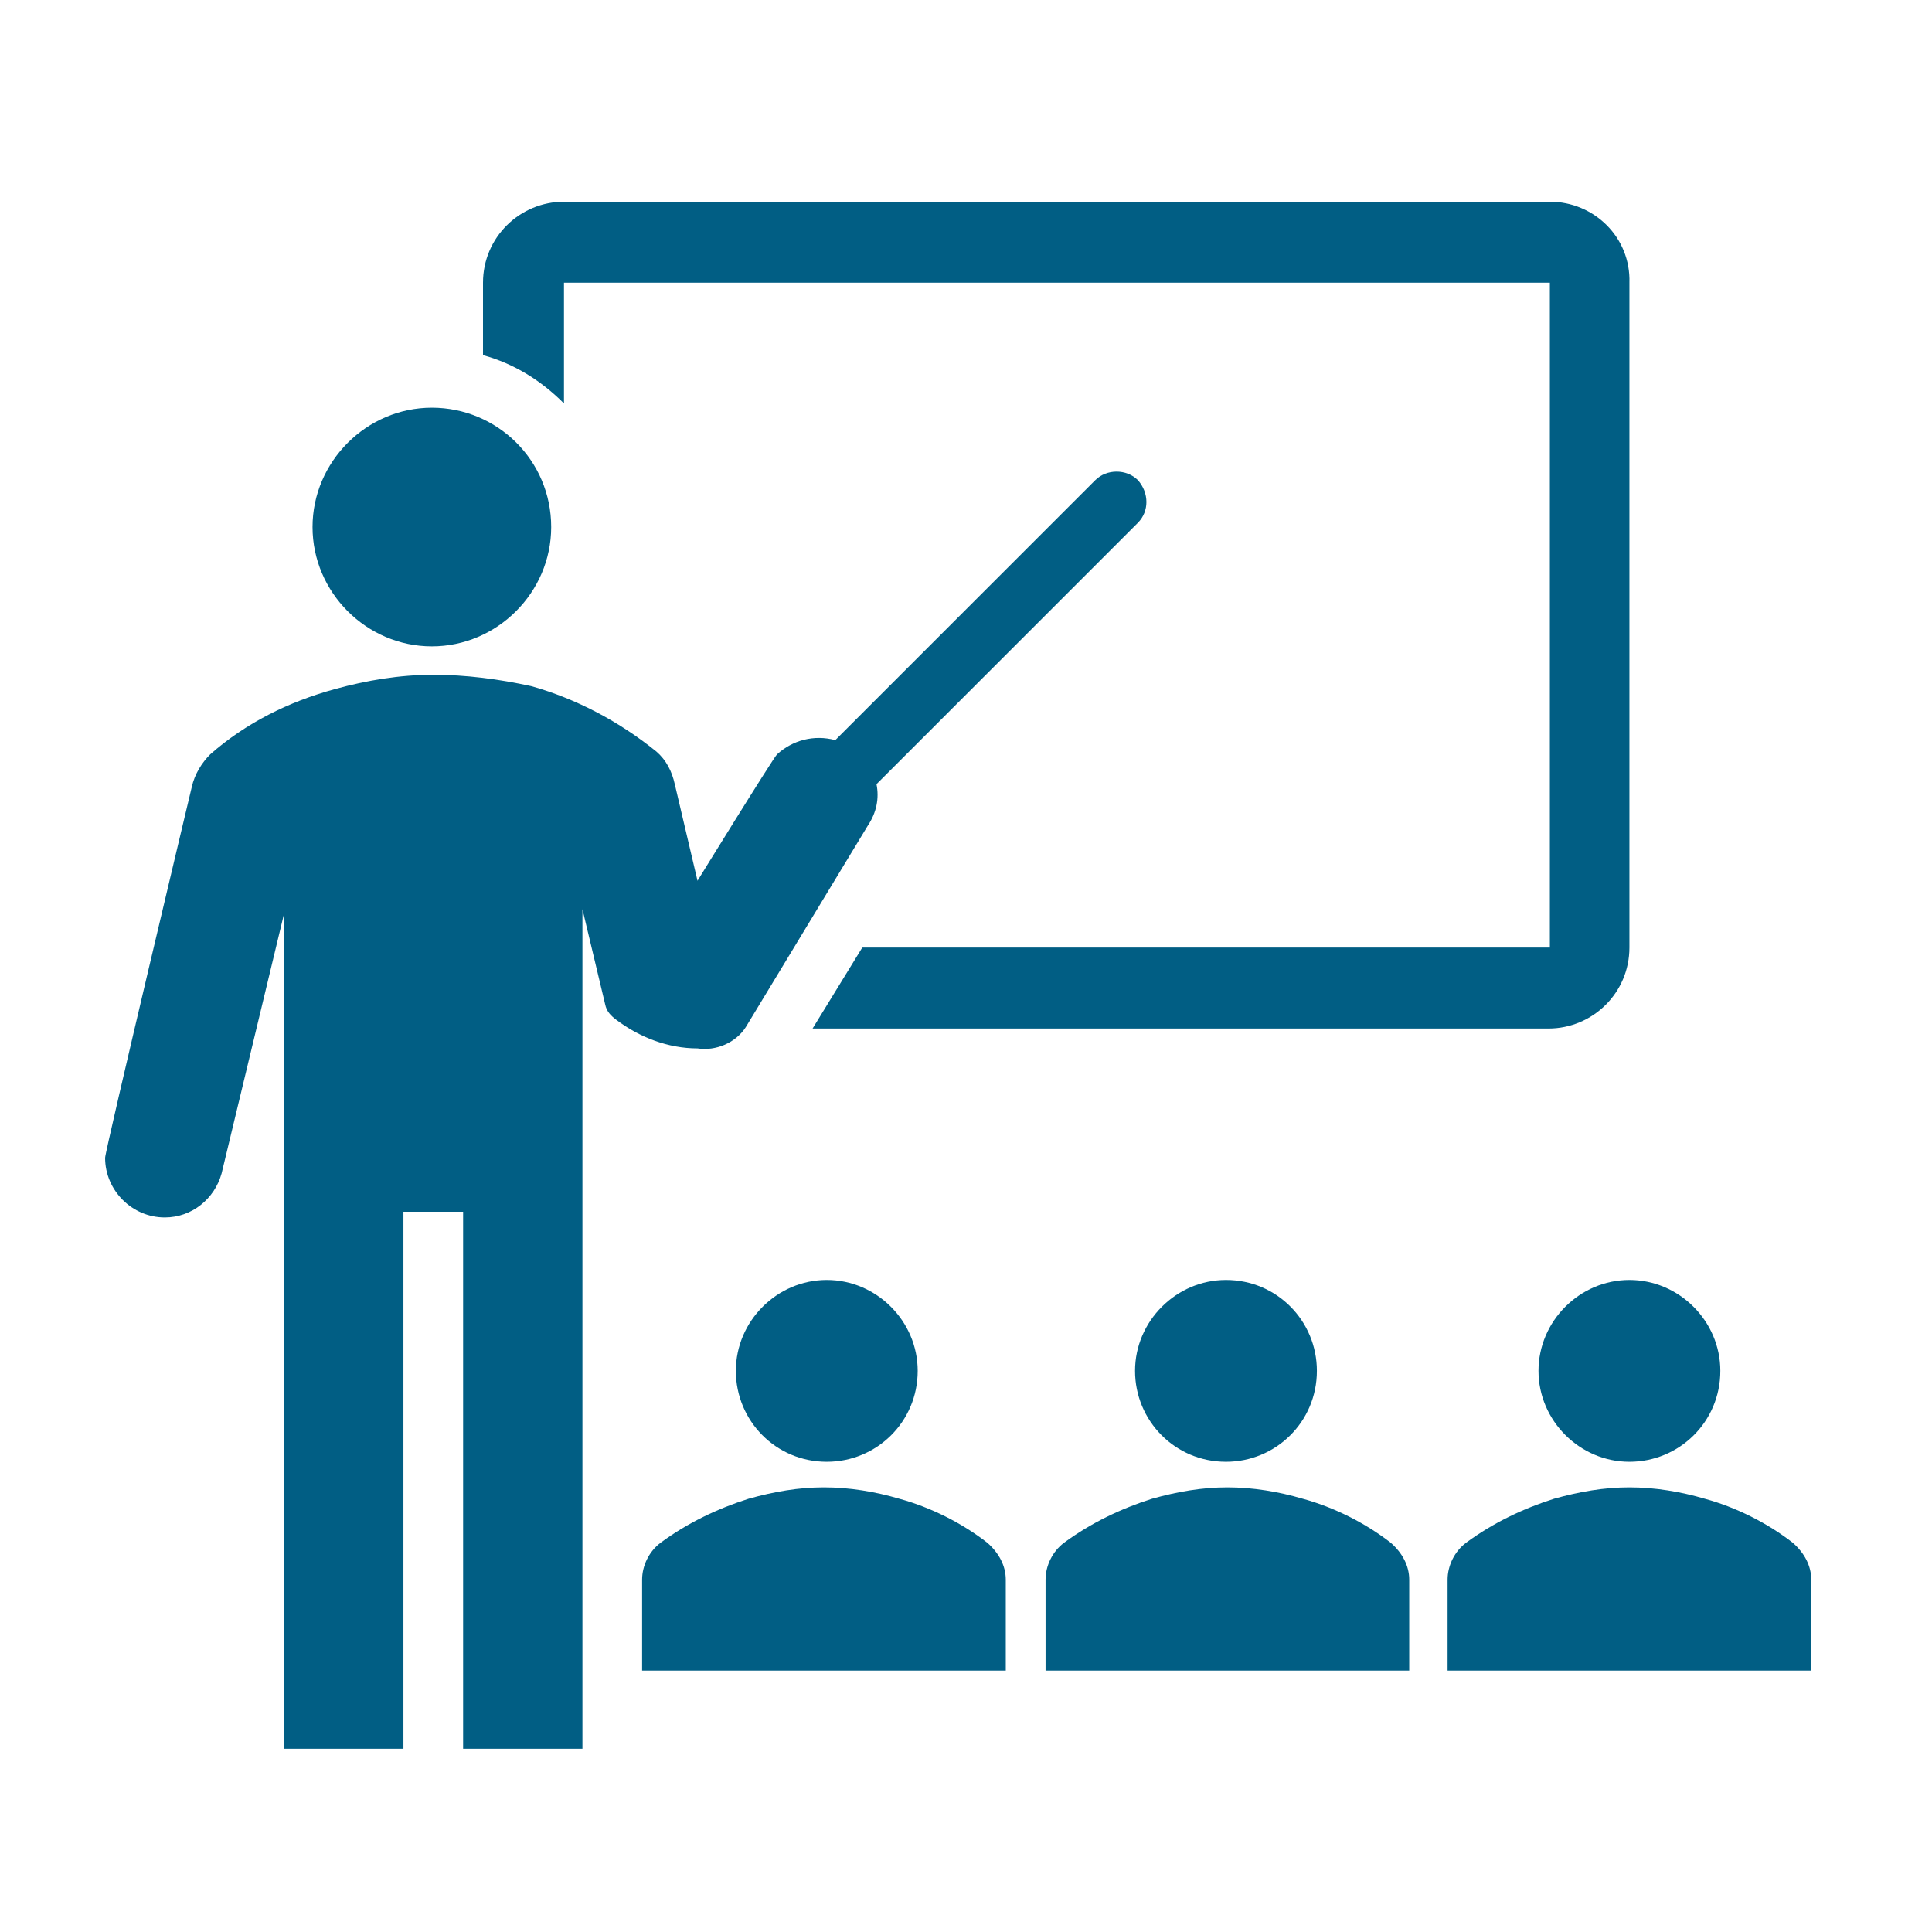
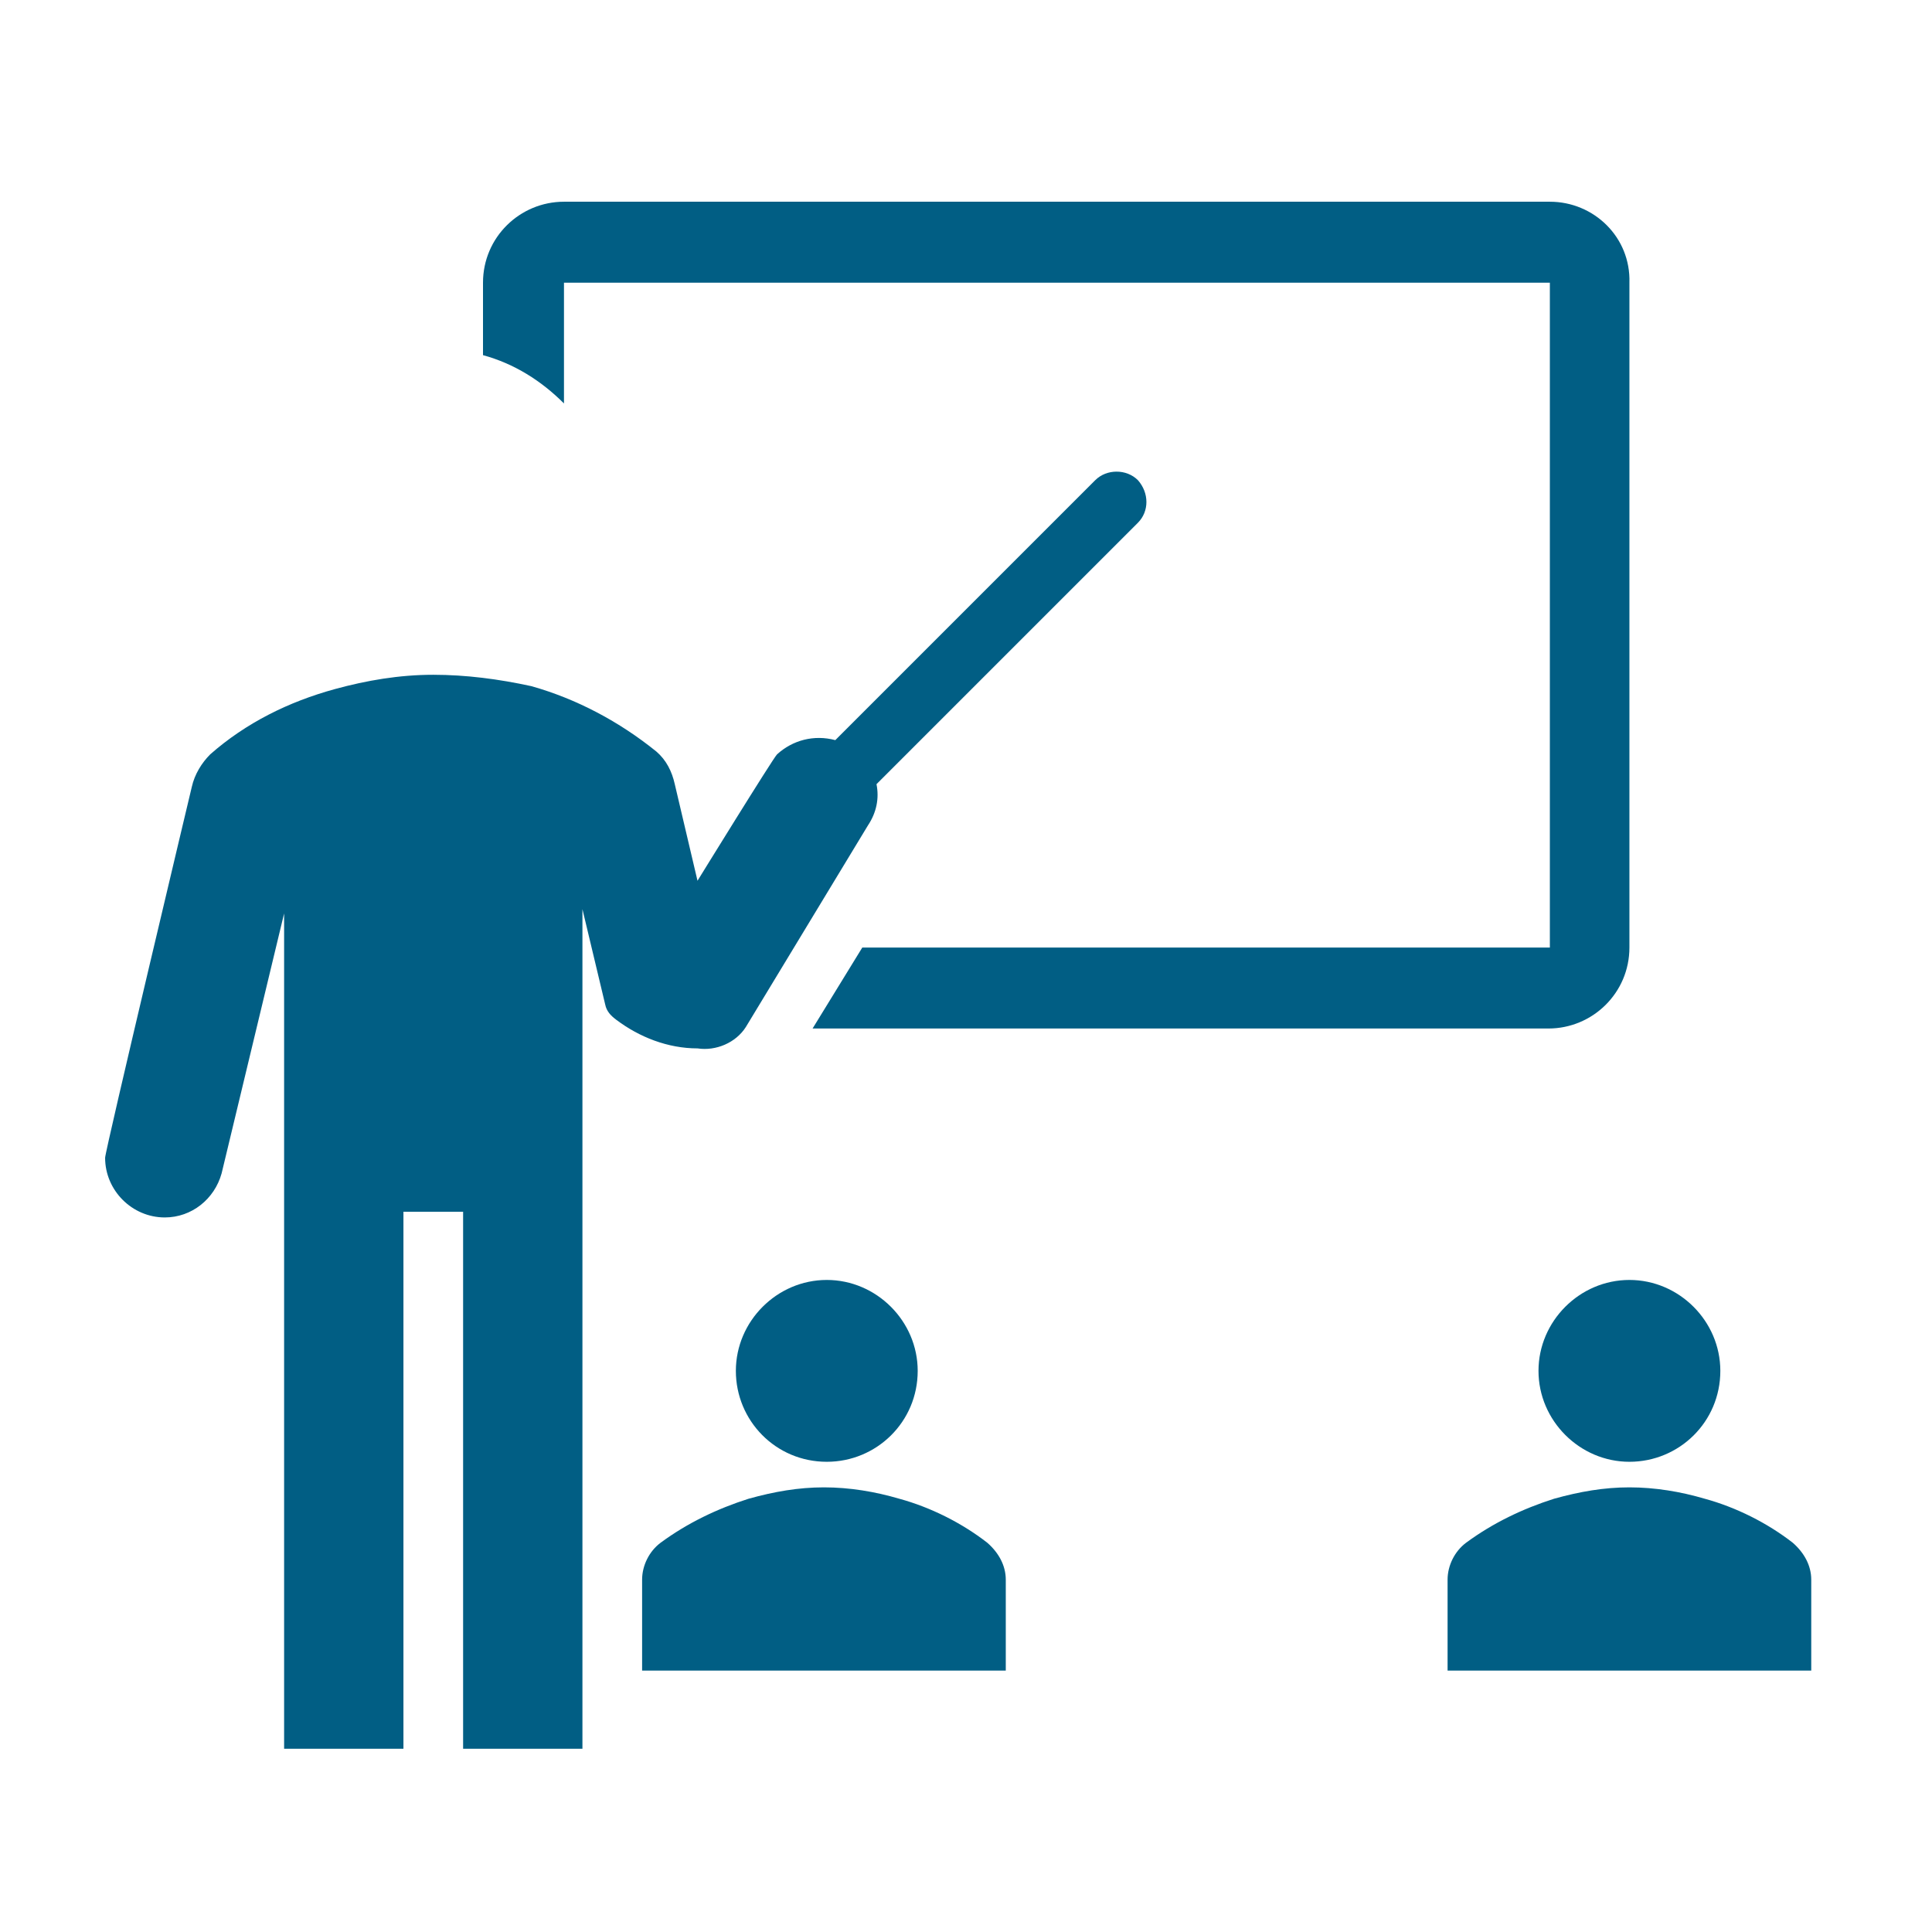
<svg xmlns="http://www.w3.org/2000/svg" id="Layer_1" x="0px" y="0px" viewBox="0 0 136 136" style="enable-background:new 0 0 136 136;" xml:space="preserve">
  <style type="text/css">	.st0{fill:#015E84;}</style>
  <g transform="translate(-299 -361)">
    <path class="st0" d="M363.6,457.5c0,3.6-2.9,6.4-6.4,6.4c-3.6,0-6.4-2.9-6.4-6.4s2.9-6.4,6.4-6.4  C360.7,451.1,363.6,454,363.6,457.5z" />
    <path class="st0" d="M369.8,478.6v-6.4c0-1-0.5-1.9-1.3-2.6c-1.8-1.4-4-2.5-6.2-3.1c-1.7-0.5-3.5-0.8-5.3-0.8  c-1.8,0-3.5,0.3-5.3,0.8c-2.2,0.7-4.3,1.7-6.2,3.1c-0.8,0.6-1.3,1.6-1.3,2.6v6.4H369.8z" />
-     <path class="st0" d="M391.7,457.5c0,3.6-2.9,6.4-6.4,6.4c-3.6,0-6.4-2.9-6.4-6.4s2.9-6.4,6.4-6.4  C388.9,451.1,391.7,454,391.7,457.5z" />
-     <path class="st0" d="M398.2,478.6v-6.4c0-1-0.5-1.9-1.3-2.6c-1.8-1.4-4-2.5-6.2-3.1c-1.7-0.5-3.5-0.8-5.3-0.8  c-1.8,0-3.5,0.3-5.3,0.8c-2.2,0.7-4.3,1.7-6.2,3.1c-0.8,0.6-1.3,1.6-1.3,2.6v6.4H398.2z" />
    <path class="st0" d="M420.1,457.5c0,3.6-2.9,6.4-6.4,6.4s-6.4-2.9-6.4-6.4s2.9-6.4,6.4-6.4S420.1,454,420.1,457.5z" />
    <path class="st0" d="M426.5,478.6v-6.4c0-1-0.5-1.9-1.3-2.6c-1.8-1.4-4-2.5-6.2-3.1c-1.7-0.5-3.5-0.8-5.3-0.8  c-1.8,0-3.5,0.3-5.3,0.8c-2.2,0.7-4.3,1.7-6.2,3.1c-0.8,0.6-1.3,1.6-1.3,2.6v6.4H426.5z" />
-     <path class="st0" d="M337.8,398.1c0,4.6-3.8,8.4-8.4,8.4s-8.4-3.8-8.4-8.4s3.8-8.4,8.4-8.4S337.8,393.4,337.8,398.1z" />
    <path class="st0" d="M379.1,394.8c-0.8-0.8-2.2-0.8-3,0l-18.3,18.3c-1.5-0.4-3,0-4.1,1c-0.3,0.3-5.6,8.9-5.6,8.9l-1.6-6.8  c-0.2-0.9-0.6-1.7-1.3-2.3c-2.6-2.1-5.6-3.7-8.8-4.6c-2.3-0.5-4.6-0.8-6.9-0.8c-2.4,0-4.7,0.4-6.9,1c-3.3,0.9-6.3,2.4-8.8,4.6  c-0.6,0.6-1.1,1.4-1.3,2.3c0,0-6.1,25.6-6.1,26.1c0,2.3,1.9,4.2,4.2,4.2c1.9,0,3.5-1.3,4-3.1l4.4-18.3v58.8h8.4v-37.8h4.2v37.8h8.4  v-59.1l1.6,6.7c0.1,0.5,0.4,0.8,0.8,1.1c1.6,1.2,3.6,2,5.7,2c1.3,0.2,2.7-0.4,3.4-1.5l8.6-14.2c0.6-0.9,0.8-1.9,0.6-2.9l18.4-18.4  C379.9,397,379.9,395.7,379.1,394.8z" />
    <path class="st0" d="M408.1,375.2h-69.4c-3.1,0-5.7,2.5-5.7,5.7v5.1c2.2,0.6,4.1,1.8,5.7,3.4v-8.5h69.4v46.8h-48.4l-3.5,5.7h51.8  c3.1,0,5.7-2.5,5.7-5.7v-46.8C413.8,377.7,411.2,375.2,408.1,375.2z" />
  </g>
</svg>